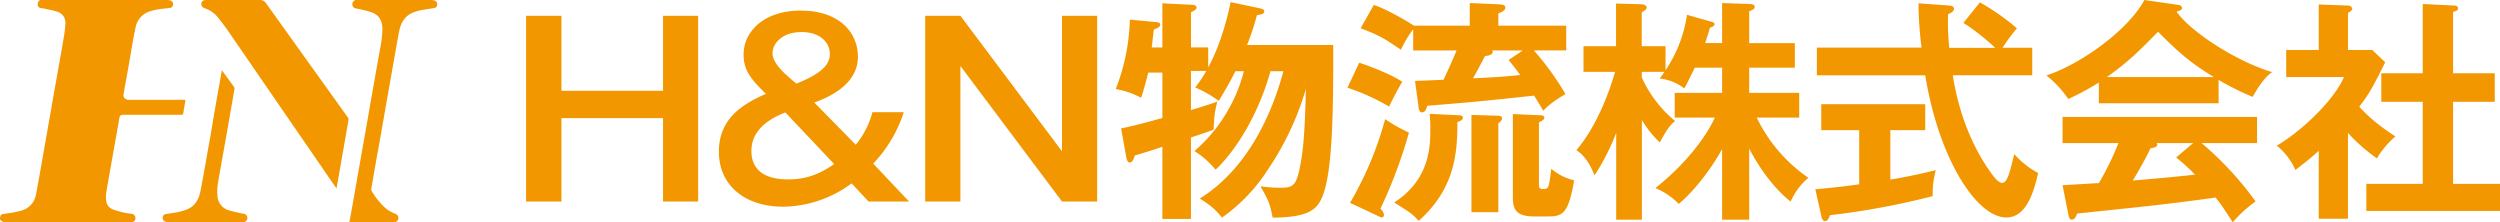
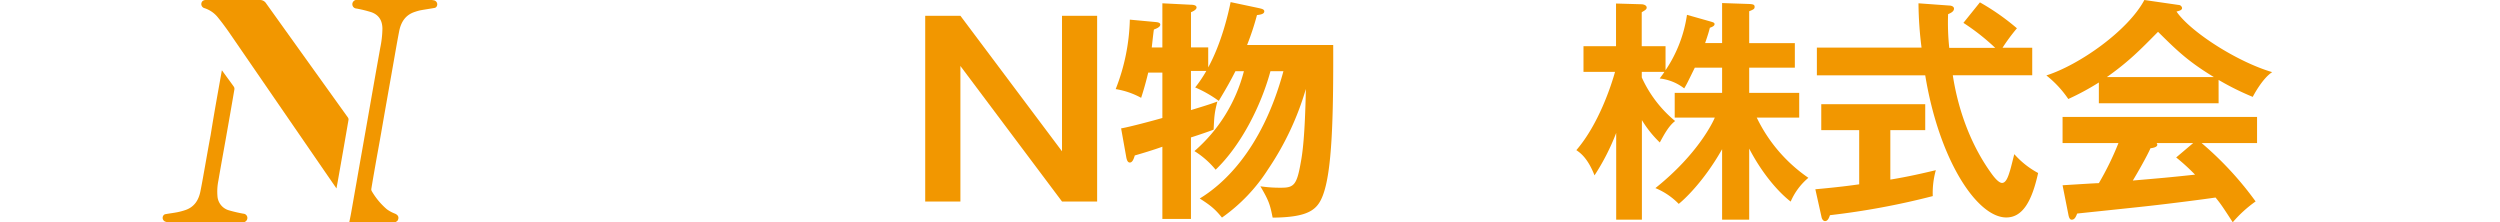
<svg xmlns="http://www.w3.org/2000/svg" viewBox="0 0 899.8 80">
  <defs>
    <style>.cls-1{fill:#f29700;}</style>
  </defs>
  <g id="レイヤー_2" data-name="レイヤー 2">
    <g id="レイヤー_1-2" data-name="レイヤー 1">
-       <path class="cls-1" d="M202.08,5.68v27h36.56v-27h12.64V72.53H238.64v-30H202.08v30H189.35V5.68Z" />
-       <path class="cls-1" d="M308,52.09A30.55,30.55,0,0,0,314,40.38h11.29a48.35,48.35,0,0,1-11,18.5l12.89,13.65H312.61L306.51,66a42.21,42.21,0,0,1-24.61,8.4c-13.91,0-23.16-7.8-23.16-19.77,0-12.81,9.76-17.56,16.89-20.87-4.75-4.75-8-8-8-14.08,0-8.48,7.47-15.86,20.53-15.86,14.08,0,20.62,8,20.62,16.63,0,9.16-8.83,14-15.7,16.45ZM282.67,40.47c-3.14,1.27-12.22,4.92-12.22,13.82,0,10.19,10.35,10.27,13.49,10.27,6.36,0,11.2-2,16.29-5.51Zm16-21.21c0-3.31-2.8-7.72-10.18-7.72-7.12,0-10.43,4.24-10.43,7.55,0,3.9,4.75,7.8,8.57,11C297,26,298.7,22.48,298.7,19.26Z" />
      <path class="cls-1" d="M345.67,5.68l36.57,48.78V5.68h12.64V72.53H382.24L345.67,23.75V72.53H333V5.68Z" />
      <path class="cls-1" d="M444.66,25.62c-1.87,3.65-3,5.68-6,10.69a43.21,43.21,0,0,0-8.49-4.84,44.77,44.77,0,0,0,4-5.93h-5.52V39.62c6.62-2,7.3-2.29,9.51-3.06-1.11,4.16-1.11,5.52-1.36,10.1-1.19.51-7,2.46-8.15,2.8V78.81H418.36v-26c-3.05,1.11-7.81,2.55-9.93,3.14-.34,1.19-.84,2.55-1.78,2.55s-1.19-1.36-1.35-2.29l-1.79-10c3-.51,11.29-2.72,14.85-3.74V26.13h-5.09c-1.19,4.92-2.12,7.72-2.55,9.08a28.5,28.5,0,0,0-9.16-3.14,72.63,72.63,0,0,0,5.09-25l9.16.85c.77.08,1.79.17,1.79.93,0,.94-1.45,1.45-2.29,1.78-.09.51-.17,1.11-.77,6.45h3.82V1.19l10.18.51c.68,0,2.12.08,2.12,1,0,.77-1.19,1.36-2,1.7V17.05h6.2v7.21c4.83-8.82,7.29-19.59,8.06-23.5l10,2.12c1.1.26,2.12.43,2.12,1.19,0,.94-1.19,1.19-2.63,1.36a95.45,95.45,0,0,1-3.56,10.77h31c.09,26.22-.42,45.48-3.73,54.13-1.95,5.09-5,7.89-18.07,8-.94-4.75-1.36-6.1-4.41-11.28a47.61,47.61,0,0,0,7.72.51c4.41,0,5.43-1.27,6.78-8.91.68-3.56,1.53-9.67,1.87-26.64a103.33,103.33,0,0,1-13.66,29,61.83,61.83,0,0,1-16.54,17.3c-2.55-3.14-4.16-4.41-8-6.87,7.3-4.41,22.15-16.37,30.12-45.81h-4.67C454.08,37.41,447,52,437.53,61.08a31.16,31.16,0,0,0-7.63-6.7,56.75,56.75,0,0,0,17.81-28.76Z" />
-       <path class="cls-1" d="M489.21,22.57c2.29.76,10.43,3.56,15.52,6.87-1.44,2.29-3.9,7-4.75,8.91a78.77,78.77,0,0,0-15-6.79ZM485.9,73a122.19,122.19,0,0,0,12.64-30.12,57,57,0,0,0,8.57,4.84,173.42,173.42,0,0,1-10.27,27.4,3.56,3.56,0,0,1,1.27,2.21c0,.42-.17.93-.76.93a7.32,7.32,0,0,1-1.7-.68ZM529,9.25V1.1l10.1.43c1.36.08,2.71.17,2.71,1.1,0,1.27-1.35,1.7-2.54,2.21V9.25h24.43v8.9H552.07a100.24,100.24,0,0,1,11.37,15.7c-5.09,3-6.88,4.84-8,6-1.61-2.71-2.29-3.9-3.31-5.43-18.75,2-20.7,2.21-38.43,3.65a9.48,9.48,0,0,1-.59,1.53,1.45,1.45,0,0,1-1.27.85c-1,0-1.19-1.19-1.28-2l-1.27-9.33c.76,0,9-.34,10.27-.43.42-.93,3.47-7.38,4.66-10.52H508.63V10.52a41.17,41.17,0,0,0-4.41,7.38c-6-4.07-7.89-5.26-14.51-7.72l4.75-8.4c5.43,1.78,13.83,7,14.43,7.47Zm-4.07,32.23c.51,0,1.61.09,1.61.85s-.93,1.28-2,1.61c.08,11.88-1.28,24.27-13.92,35.55-2.37-2.63-3.31-3.14-8.82-6.62,13-8.31,13-20.61,13-26.38a46.09,46.09,0,0,0-.25-5.51Zm14.17.17c.59,0,1.53.09,1.53.94,0,.68-.6,1.27-1.36,1.78v32h-9.67v-35Zm-2-23.5a.71.71,0,0,1,.17.51c0,1.11-1.61,1.36-2.8,1.53-1.44,2.8-3,5.68-4.32,8,4.92-.26,9.67-.43,17-1.19-1.1-1.53-1.61-2.21-4.15-5.43l5.09-3.4Zm17.14,23.33c.59,0,1.61.09,1.61.85s-.93,1.19-1.95,1.7V66.51c0,.76,0,1.53,1.44,1.53,2.12,0,2.12-.43,3-7.3a19.48,19.48,0,0,0,8.23,4.16c-2,11.54-3.9,13-9.16,13h-5.26c-7,0-7.64-3.06-7.64-7.13V41.06Z" />
      <path class="cls-1" d="M629.57,79.07h-9.75V53.7c-6.79,12-14.09,18.5-15.61,19.68a25,25,0,0,0-8.4-5.68c15.52-12.39,20.87-24.09,21.38-25.37H602.76v-8.9h17.06V24.35H610c-2.55,5.17-2.8,5.77-3.82,7.46a17.48,17.48,0,0,0-8.82-3.56c.93-1.27,1.27-1.7,1.69-2.38h-8.14v2a43.59,43.59,0,0,0,12,15.69c-2.21,1.7-3.73,4.41-5.51,7.72a39.39,39.39,0,0,1-6.45-8.06V79.07h-9.25V47.85a81.18,81.18,0,0,1-7.8,15.27c-2.46-6.28-5.18-8.15-6.54-9.08,8.06-9.33,12.64-23.5,13.92-28.17H569.93V16.63h11.71V1.27l9.08.26c.93,0,1.95.42,1.95,1.18,0,.6-.34.85-1.78,1.7V16.63h8.57v8.65a48,48,0,0,0,7.72-19.94l8.4,2.38c1.1.34,1.52.42,1.52,1s-.85,1-1.69,1.27c-.34,1.36-.6,2.29-1.7,5.51h6.11V1.1l9.92.34c1.28.09,1.78.26,1.78,1s-.25.93-1.95,1.61V15.52H646v8.83H629.57v9.08h18v8.9H632.29A55.38,55.38,0,0,0,650.87,64a23.05,23.05,0,0,0-6.37,8.56c-4.58-3.56-10.35-10.26-14.93-19.08Z" />
      <path class="cls-1" d="M680.37,64.64c6.19-1,11.79-2.29,16.37-3.39a30.72,30.72,0,0,0-1.1,9.33,272.5,272.5,0,0,1-37,6.87c-.34.94-.76,2.13-1.78,2.13-.76,0-1.19-1-1.27-1.53l-2.21-9.93c8.4-.76,12.73-1.35,15.78-1.78V46.83H655.51V37.5h37.42v9.33H680.37ZM712.61.85a84,84,0,0,1,13.32,9.33,69.79,69.79,0,0,0-5.18,7h10.69v9.92H702.85c.77,4.84,3.4,20.62,13.66,35,.6.85,2.63,3.74,4.07,3.74s2.21-2.29,2.8-4.24c.34-.94,1.36-5.26,1.61-6.11a31,31,0,0,0,8.57,6.78c-2.2,10-5.51,16-11.45,16-10.52,0-24.18-20.62-29.18-51.16h-39V17.14h37.67a134.35,134.35,0,0,1-1.1-15.95L701.66,2c.51,0,1.62.26,1.62,1.1,0,1.11-1.28,1.62-2.12,2a84.79,84.79,0,0,0,.42,12.13h16.54a79,79,0,0,0-11.45-9Z" />
      <path class="cls-1" d="M798.52,37.16h-43.1V29.69a91.78,91.78,0,0,1-11,5.94,37.7,37.7,0,0,0-7.89-8.48C748.47,23.33,765.94,11,771.8,0l12.3,1.78a1.3,1.3,0,0,1,1.27,1.1c0,.77-.93,1-2,1.28,4.92,7.21,21.72,18.07,34.44,21.8-3.56,2.29-6.78,8.48-7,8.91a96.32,96.32,0,0,1-12.3-6.11ZM742.36,66.68c2.71-.17,12-.76,13.06-.76a103.88,103.88,0,0,0,7.05-14.42H742.36V42.08h70V51.5H792.41a118.57,118.57,0,0,1,19.43,21A44.72,44.72,0,0,0,803.61,80c-3.9-6-4.33-6.62-6.19-8.91-5.18.77-17.31,2.29-22.74,2.89-4.24.51-23.24,2.46-27.06,2.88-.51,1.27-.93,2.21-2,2.21-.51,0-.94-.51-1.19-1.95Zm54.46-38.94c-9.5-5.77-13.48-9.75-20.1-16.29-6.62,6.7-10.52,10.69-18.41,16.29ZM789.36,51.5H776.21a1.09,1.09,0,0,1,.25.59c0,.93-1.78,1.19-2.46,1.27-1.27,2.89-4.75,9-6.36,11.62,10.69-.93,11.88-1,22.4-2.12a73.78,73.78,0,0,0-6.79-6.19Z" />
-       <path class="cls-1" d="M845.08,78.73H834.56V54.29c-3.48,3.14-6.28,5.26-8.4,6.88a23.18,23.18,0,0,0-6.7-8.74c9.07-5.35,20.53-16.29,24.18-24.69H822.85V18h11.71V1.61L845,2c1.19,0,1.61.76,1.61,1.19s-.42.85-1.52,1.44V18h8.74l4.66,4.41c-4.83,9.67-5.77,11.28-9.33,16,4.58,5.18,10.43,9,13,10.69A31.54,31.54,0,0,0,855.51,57a62,62,0,0,1-10.43-9.16Zm12-42.08V26.38H872V1.44L883.42,2c.68,0,1.28.34,1.28.93,0,.85-.6,1-1.79,1.36V26.38h15V36.65h-15V66.17H899.8v9.76H851.69V66.17H872V36.65Z" />
-       <path class="cls-1" d="M1.45,80a1.28,1.28,0,0,0-.25-.15c-1.46-.51-1.31-1.18-1-2.25a1,1,0,0,1,.71-.51c1.25-.24,2.53-.38,3.79-.6.83-.15,1.66-.36,2.48-.56A7.32,7.32,0,0,0,13,69.76c.59-3.06,1.12-6.13,1.67-9.19q.87-4.89,1.72-9.78,1.11-6.26,2.2-12.51,1-5.82,2.06-11.64c.74-4.19,1.5-8.38,2.2-12.58a43.49,43.49,0,0,0,.69-5.44,4.15,4.15,0,0,0-3-4.43c-1.49-.5-3.06-.74-4.59-1.09-.46-.1-1-.1-1.4-.24a1.24,1.24,0,0,1-.95-1.53C13.8.29,14.06,0,15,0H60a4.71,4.71,0,0,1,1.06.11A1.42,1.42,0,0,1,62,2.4a1.27,1.27,0,0,1-.84.45c-1.36.19-2.74.29-4.1.5A21,21,0,0,0,54.24,4a7.5,7.5,0,0,0-5.47,6c-.55,2.54-1,5.11-1.44,7.67q-1,5.94-2.09,11.88c-.28,1.57-.58,3.14-.81,4.71a1.54,1.54,0,0,0,.34,1,2.08,2.08,0,0,0,1.77.65H66.06c.73,0,.73,0,.61.71-.23,1.32-.5,2.63-.68,4-.08.56-.3.71-.84.71-6.75,0-13.49,0-20.24,0h-.59c-.84,0-1.2.31-1.35,1.11-.46,2.56-.89,5.13-1.35,7.69C41,53.54,40.4,57,39.79,60.45c-.53,3-1.09,6-1.56,9a10.72,10.72,0,0,0,0,2.83,3.66,3.66,0,0,0,2.39,3.08,34.41,34.41,0,0,0,4.25,1.22c.82.2,1.68.23,2.52.38a1.57,1.57,0,0,1,1,2.56,2.73,2.73,0,0,1-.74.46Z" />
      <path class="cls-1" d="M125.71,80c.21-1.06.44-2.11.63-3.18.63-3.49,1.23-7,1.85-10.47q1.09-6.25,2.2-12.52l1.83-10.36q1.16-6.63,2.33-13.27c.76-4.34,1.55-8.69,2.31-13a36.14,36.14,0,0,0,.78-7c-.06-2.84-1.28-4.83-3.95-5.8a46.07,46.07,0,0,0-4.86-1.23c-.21-.05-.43-.06-.64-.11a1.54,1.54,0,0,1-1-2.54A1.6,1.6,0,0,1,128,0a2.33,2.33,0,0,1,.65,0h26.47a4.14,4.14,0,0,1,.93.1,1.47,1.47,0,0,1,1,2.38,1.13,1.13,0,0,1-.69.38c-1.65.3-3.31.53-5,.84a16.41,16.41,0,0,0-1.94.54c-3.46,1.08-5.1,3.68-5.75,7s-1.28,7-1.9,10.52-1.23,7-1.84,10.42q-1.11,6.26-2.2,12.51-1,5.85-2.08,11.7c-.68,3.86-1.37,7.72-2,11.58a1.28,1.28,0,0,0,.16.84,25.56,25.56,0,0,0,5.4,6.49,12.61,12.61,0,0,0,2.89,1.57c1.23.5,1.65,1.39,1,2.52-.15.24-.48.37-.73.56Z" />
      <path class="cls-1" d="M60,80a1.25,1.25,0,0,0-.24-.16,1.46,1.46,0,0,1-.95-2.28,1.13,1.13,0,0,1,.69-.47c1.48-.27,3-.44,4.43-.73a23,23,0,0,0,2.74-.74c3.25-1.08,4.82-3.57,5.46-6.74s1.13-6.08,1.68-9.13c.66-3.7,1.3-7.41,2-11.11Q76.88,42,78.05,35.42c.59-3.33,1.19-6.67,1.81-10.14l1.57,2.17c.92,1.26,1.86,2.51,2.75,3.79a1.39,1.39,0,0,1,.19.91Q82.84,41.09,81.26,50c-.89,5-1.81,10-2.67,15.07a19.69,19.69,0,0,0-.32,5.53,5.68,5.68,0,0,0,4.2,5.12,51.9,51.9,0,0,0,5.11,1.19,1.53,1.53,0,0,1,1.11,2.5c-.15.24-.48.38-.72.56Z" />
      <path class="cls-1" d="M121.1,67.82l-3.25-4.71Q100,37.17,82.18,11.25C81,9.6,79.83,8,78.55,6.43a10.21,10.21,0,0,0-5-3.51A1.52,1.52,0,0,1,72.88.41,1.77,1.77,0,0,1,74.07,0c1.86,0,3.71,0,5.57,0,4.61,0,9.22,0,13.83,0a2.57,2.57,0,0,1,2.29,1.18q14.73,20.58,29.48,41.14a1.24,1.24,0,0,1,.19.86q-1.83,10.62-3.71,21.25C121.53,65.52,121.32,66.62,121.1,67.82Z" />
    </g>
  </g>
</svg>